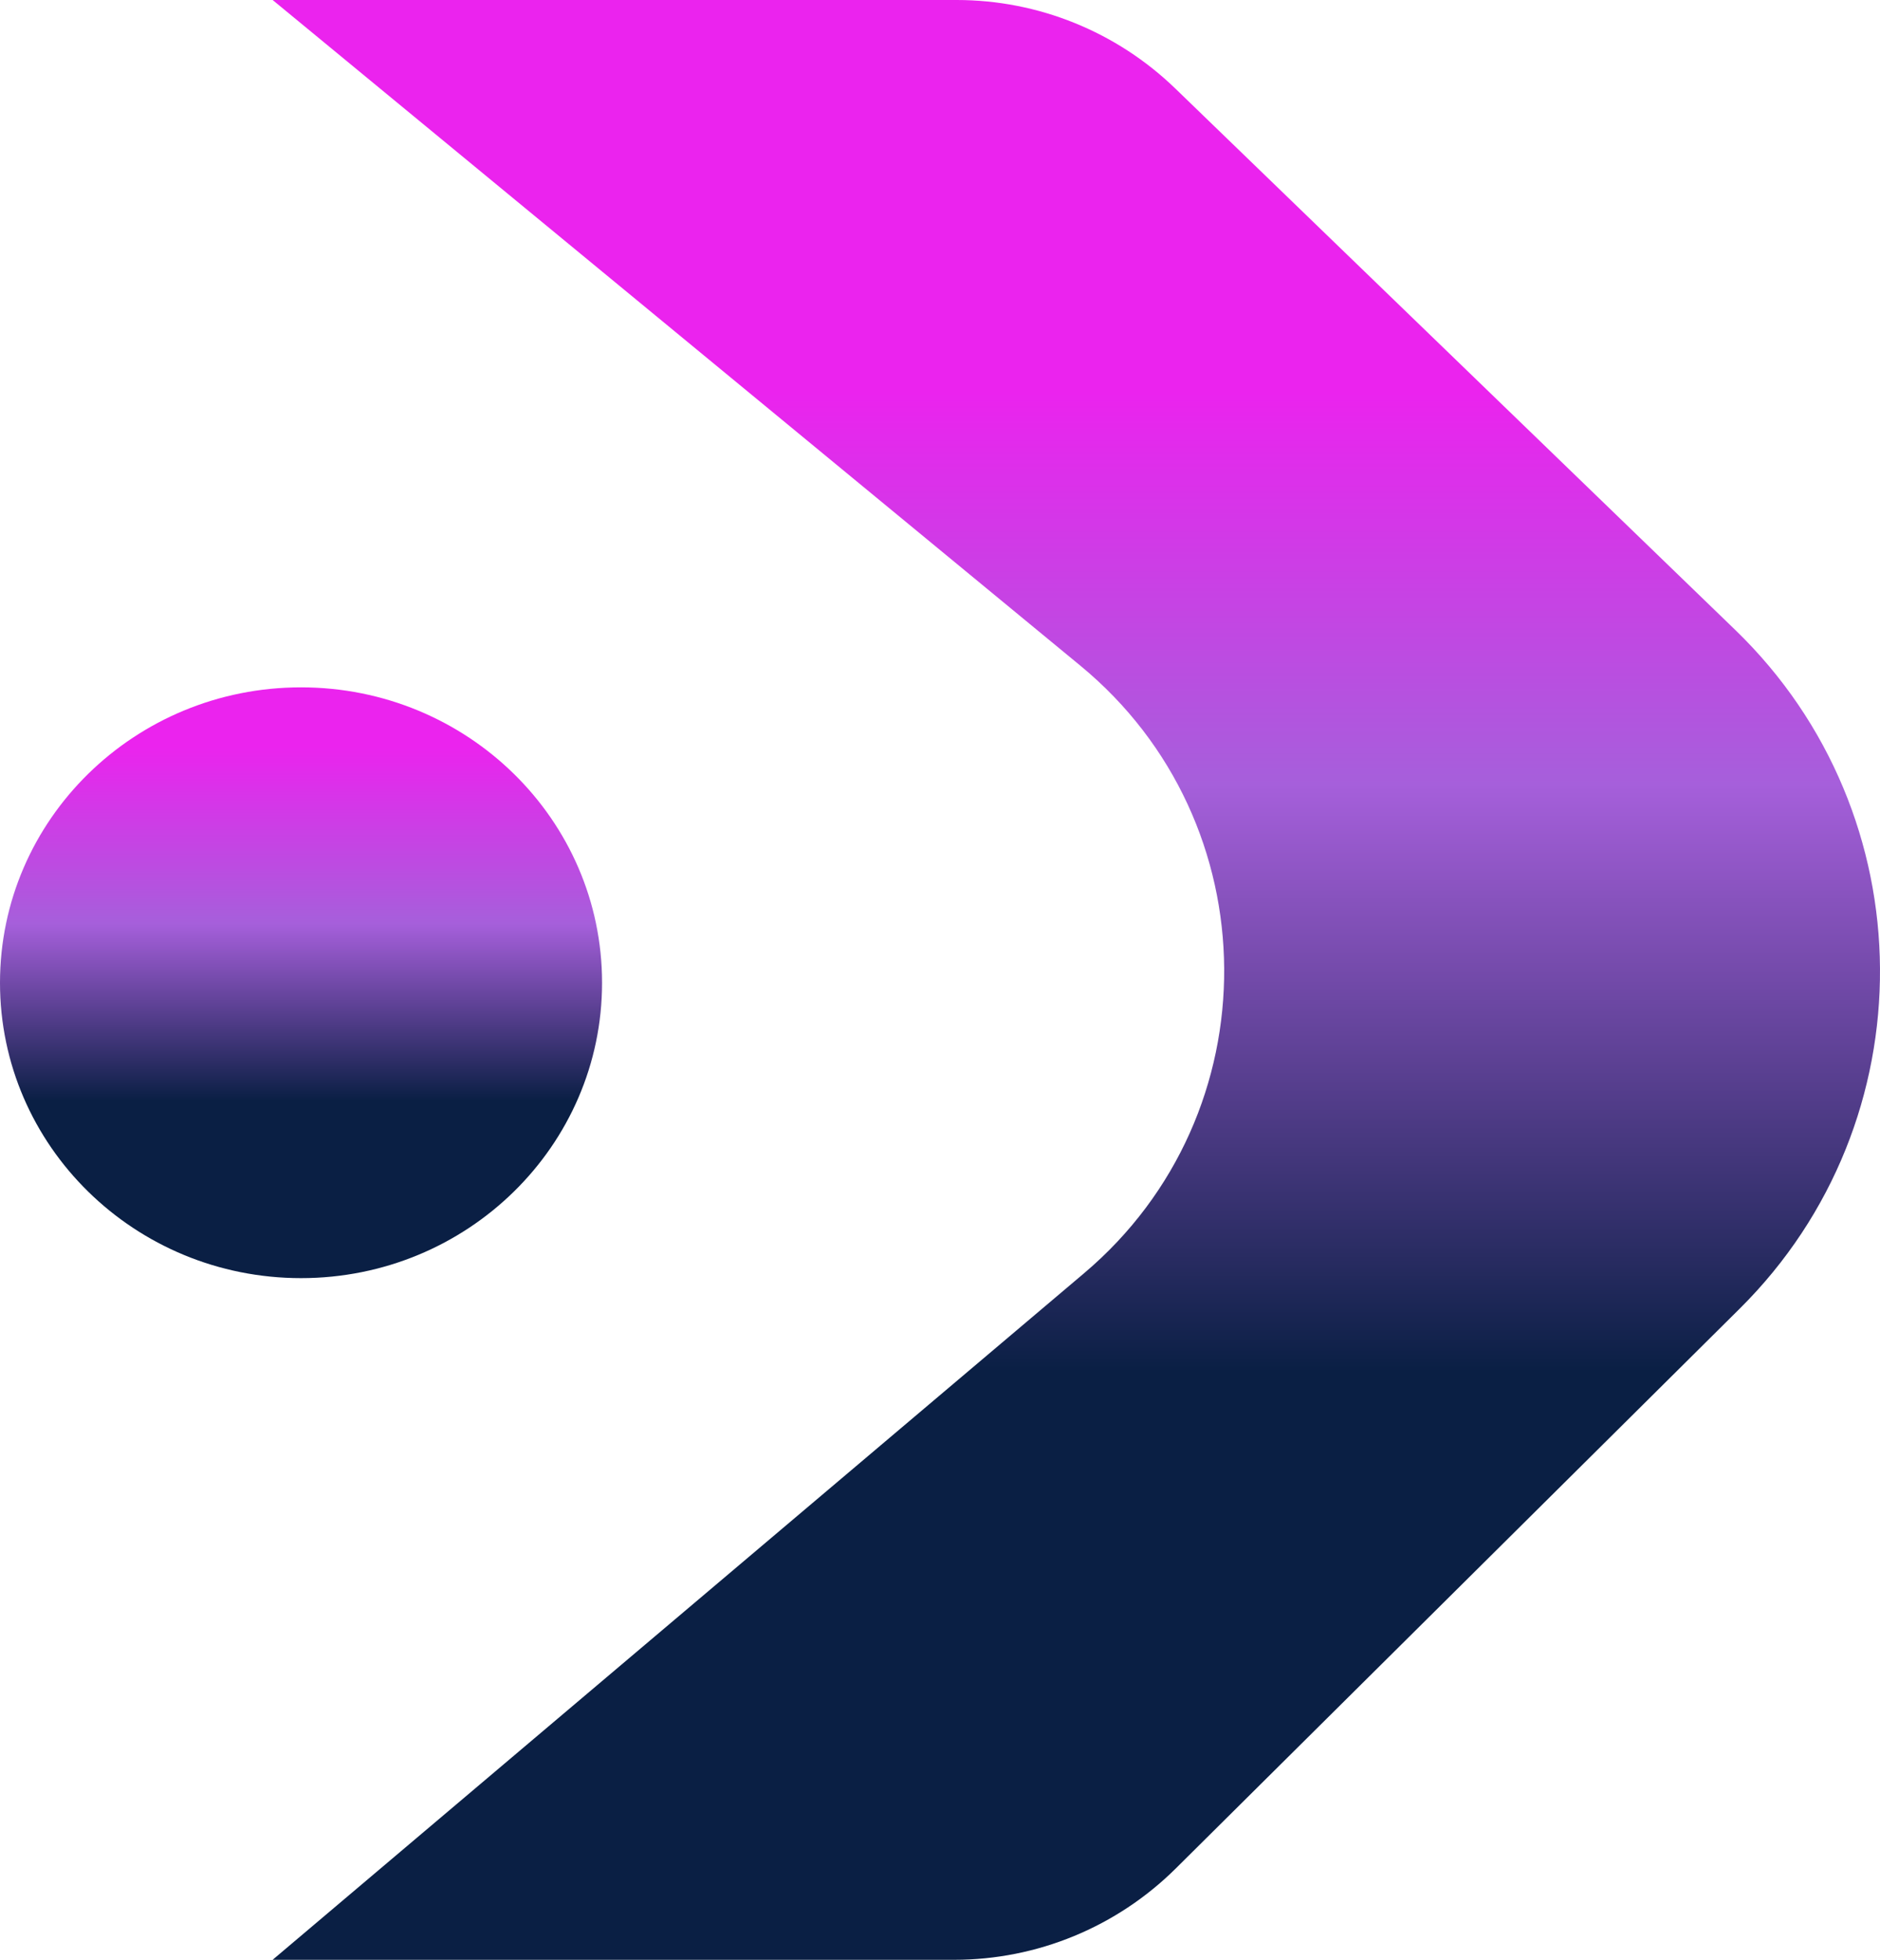
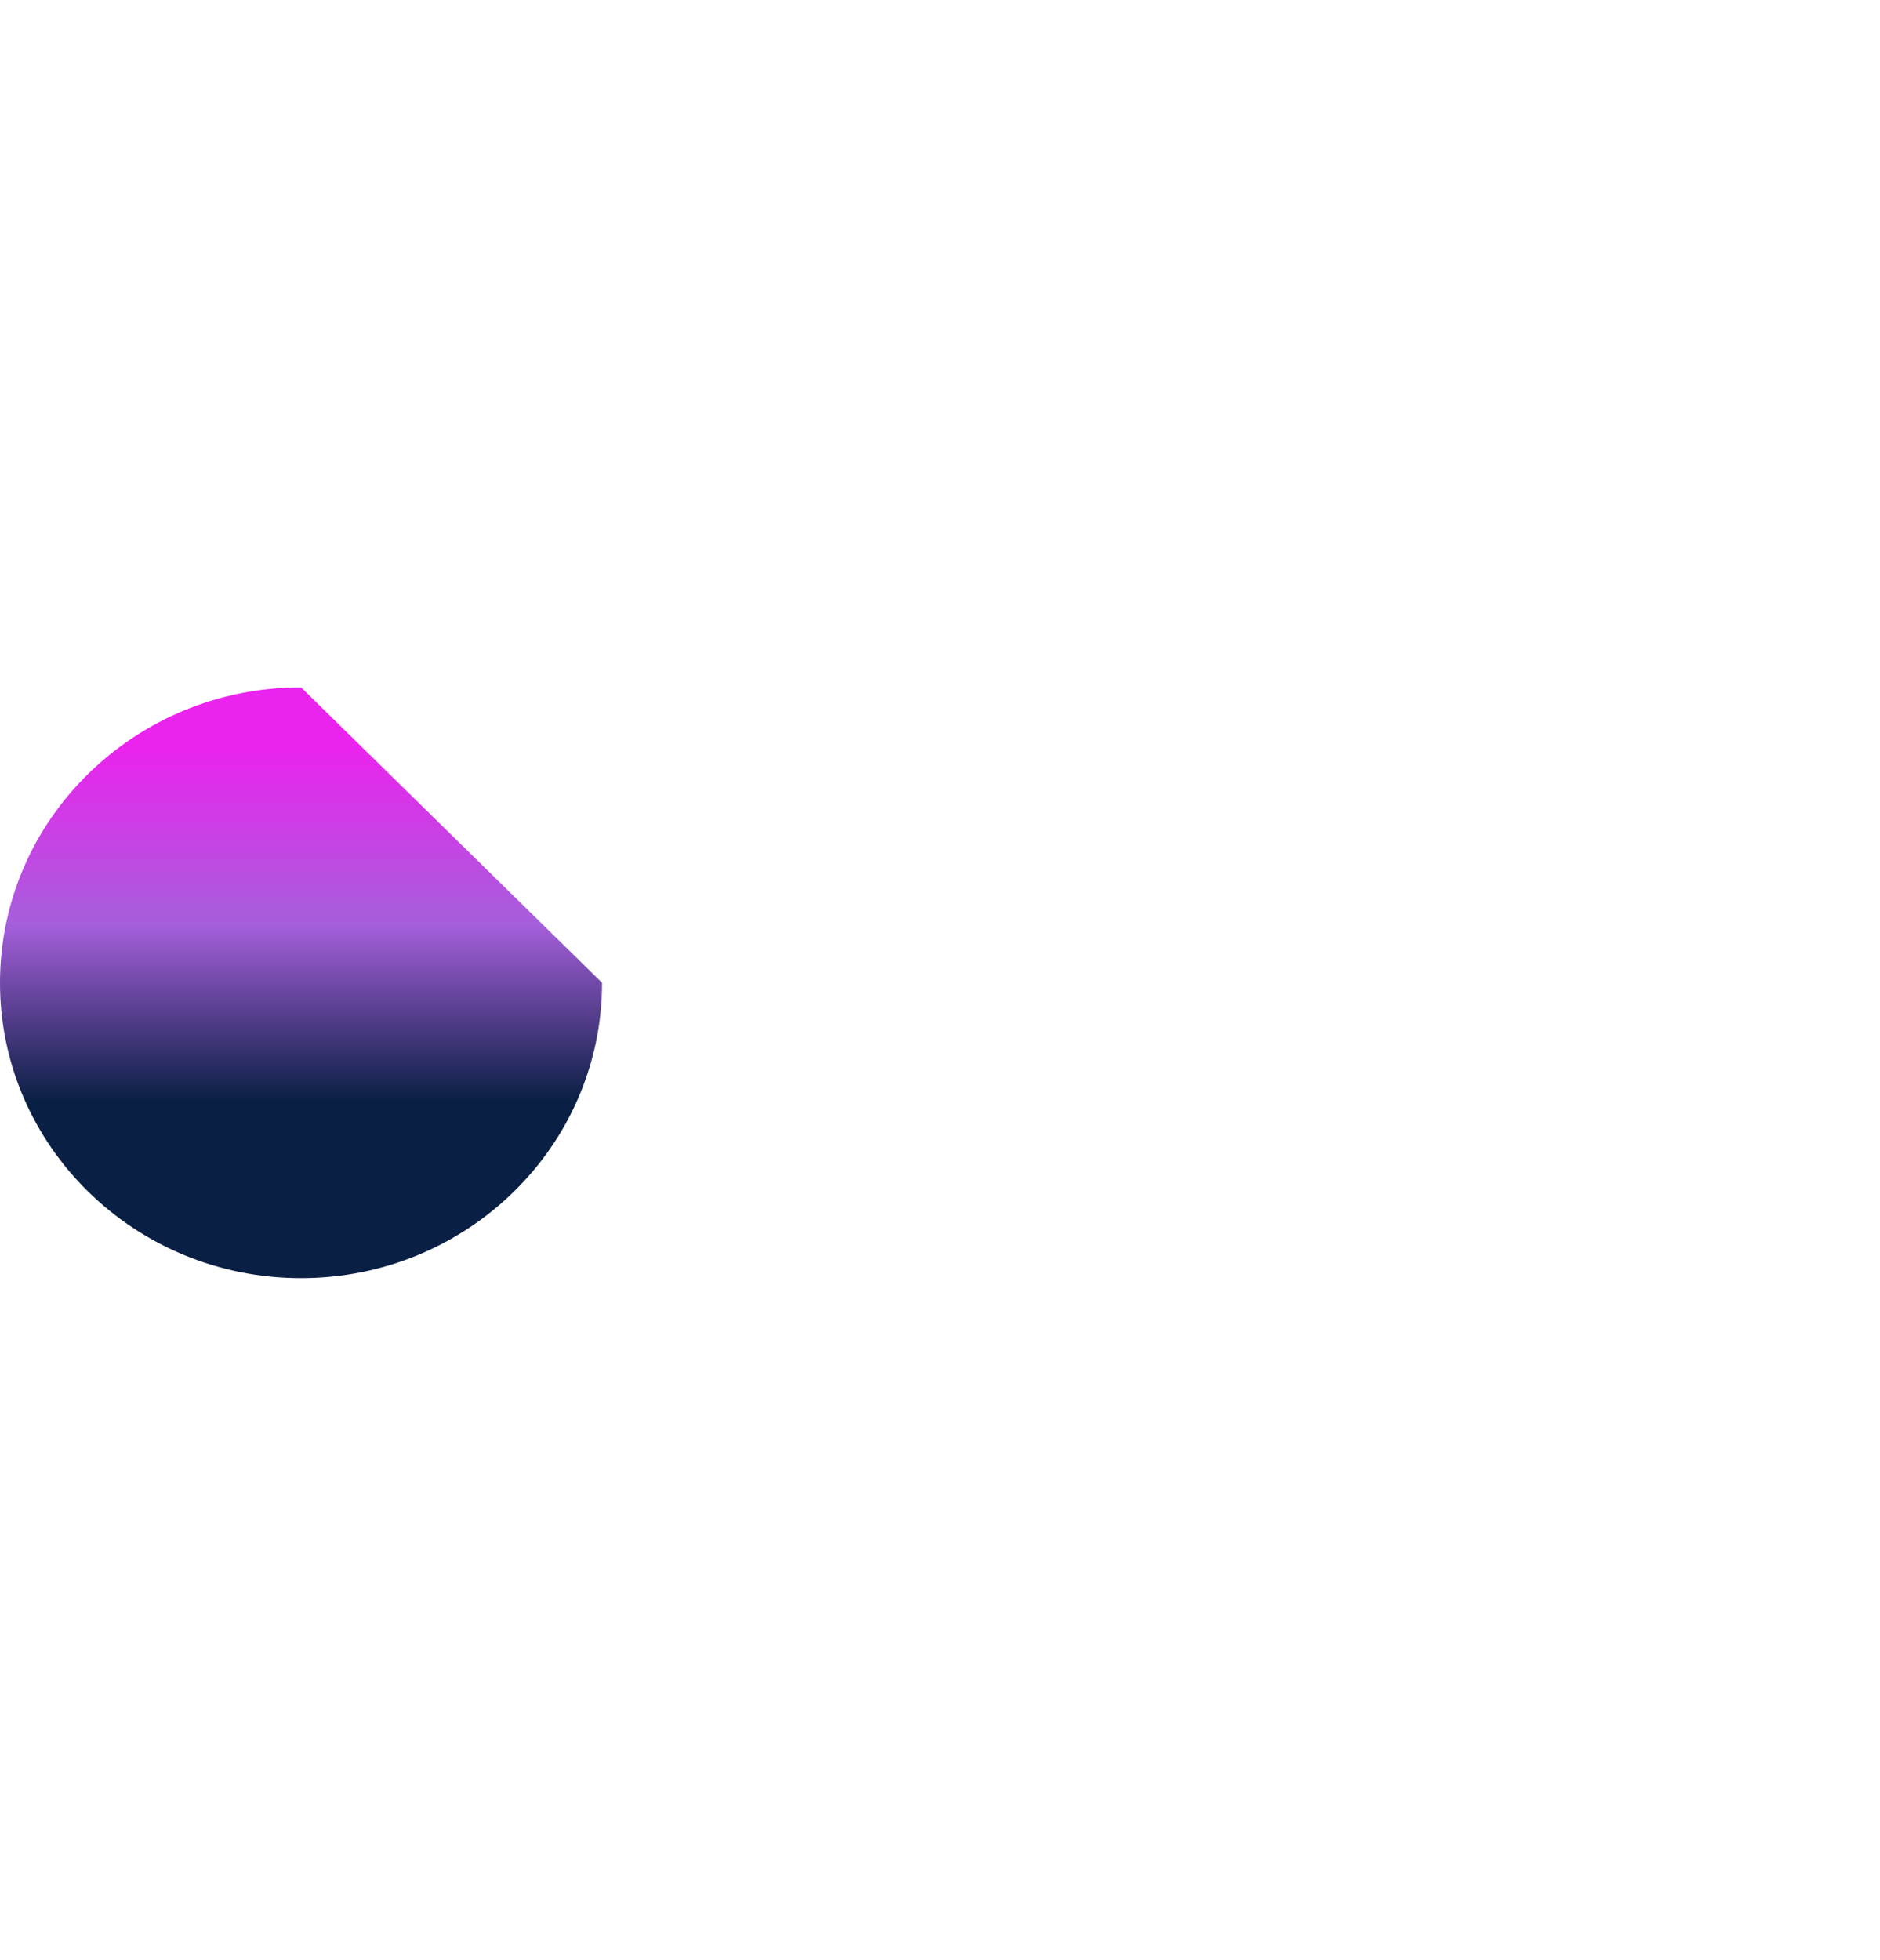
<svg xmlns="http://www.w3.org/2000/svg" width="331" height="345" viewBox="0 0 331 345" fill="none">
-   <path d="M106 173C106 201.719 82.271 225 53 225C23.729 225 0 201.719 0 173C0 144.281 23.729 121 53 121C82.271 121 106 144.281 106 173Z" fill="url(#paint0_linear_57_2)" />
-   <path d="M48 0H168.437C182.789 0 196.583 5.583 206.918 15.574L305.532 110.91C339.179 143.439 339.534 197.385 306.314 230.356L207.015 328.916C196.632 339.218 182.617 345 168.012 345H48L190.898 224.111C224.025 196.085 223.695 144.775 190.208 117.181L48 0Z" fill="url(#paint1_linear_57_2)" />
+   <path d="M106 173C106 201.719 82.271 225 53 225C23.729 225 0 201.719 0 173C0 144.281 23.729 121 53 121Z" fill="url(#paint0_linear_57_2)" />
  <defs>
    <linearGradient id="paint0_linear_57_2" x1="53" y1="121" x2="53" y2="225" gradientUnits="userSpaceOnUse">
      <stop offset="0.1" stop-color="#EB23EE" />
      <stop offset="0.4" stop-color="#A65FDB" />
      <stop offset="0.7" stop-color="#0A1F44" />
    </linearGradient>
    <linearGradient id="paint1_linear_57_2" x1="209.572" y1="345" x2="209.572" y2="0" gradientUnits="userSpaceOnUse">
      <stop offset="0.3" stop-color="#0A1F44" />
      <stop offset="0.6" stop-color="#A65FDB" />
      <stop offset="0.8" stop-color="#EB23EE" />
    </linearGradient>
  </defs>
</svg>